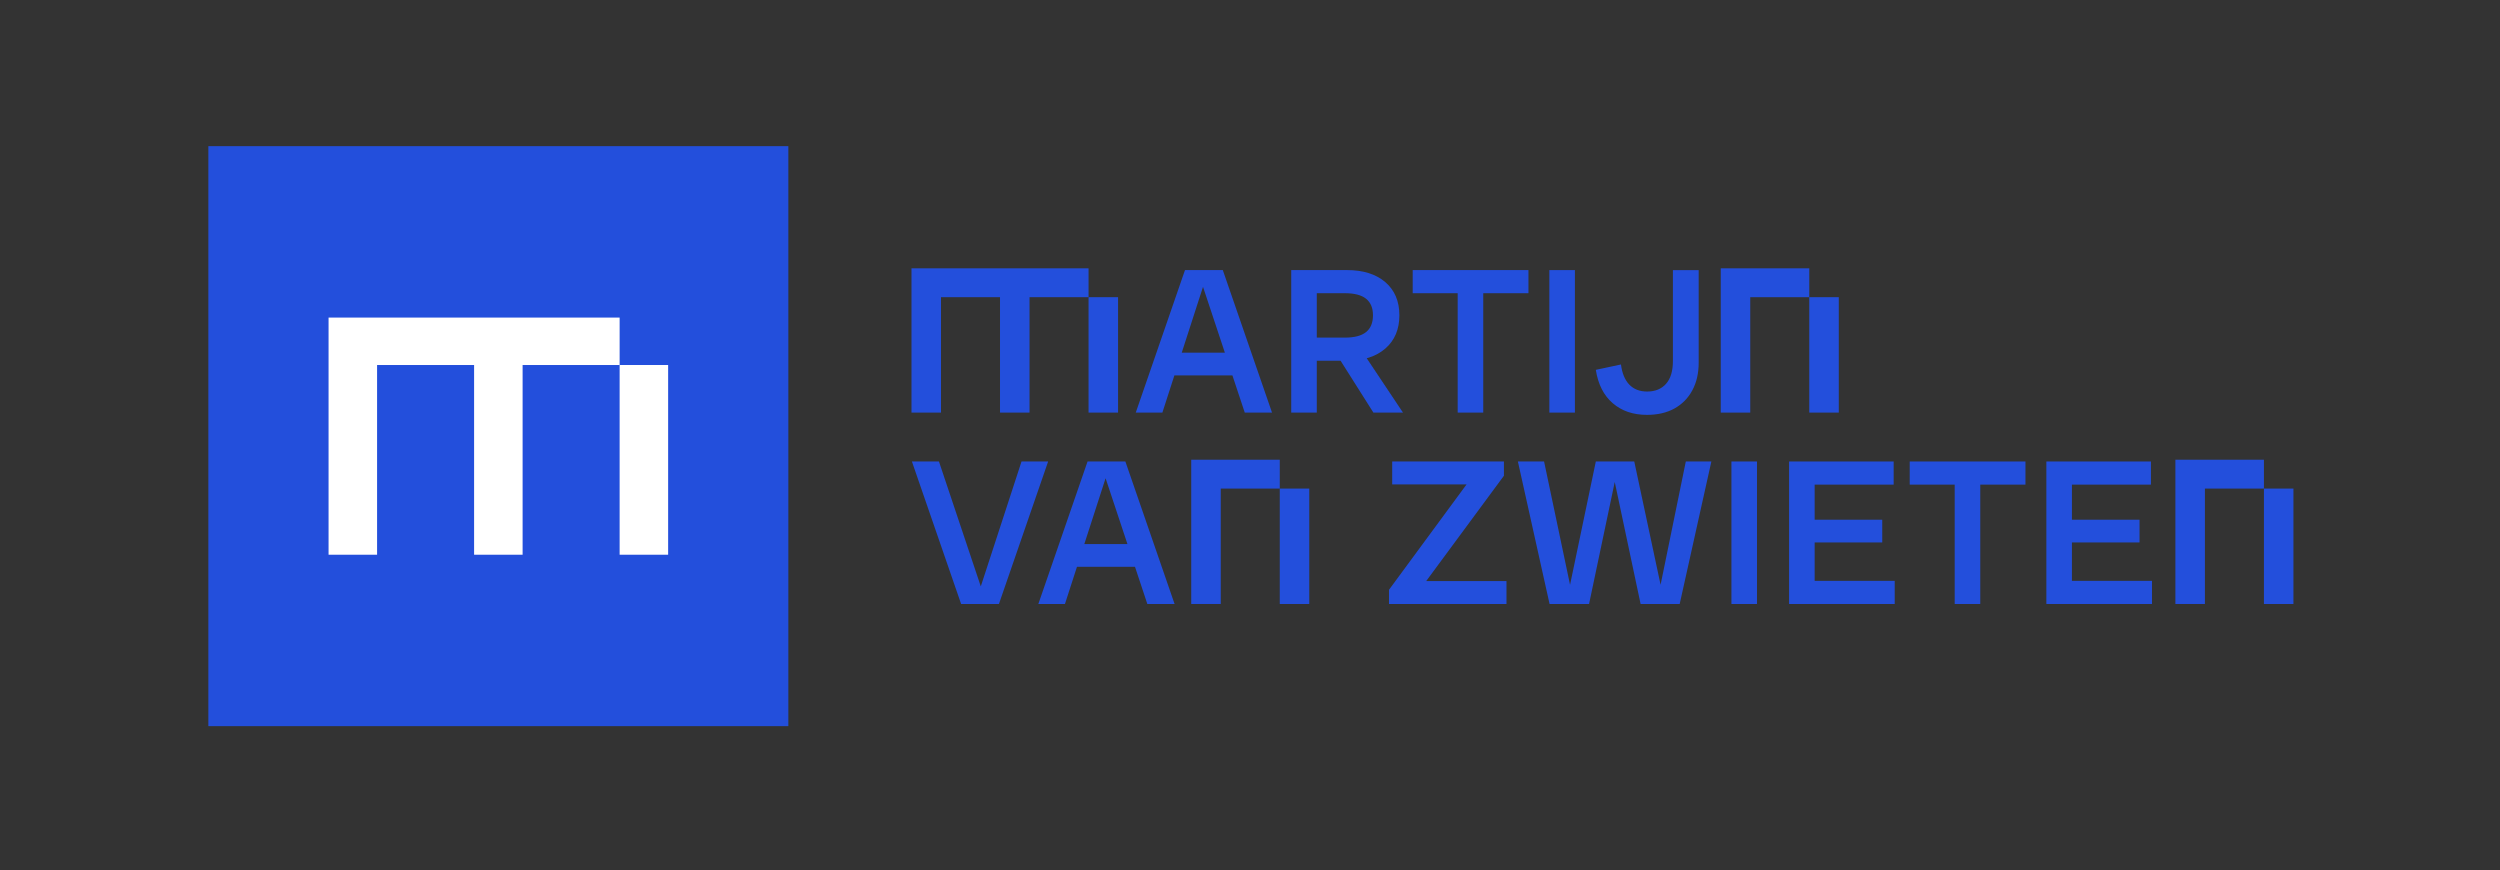
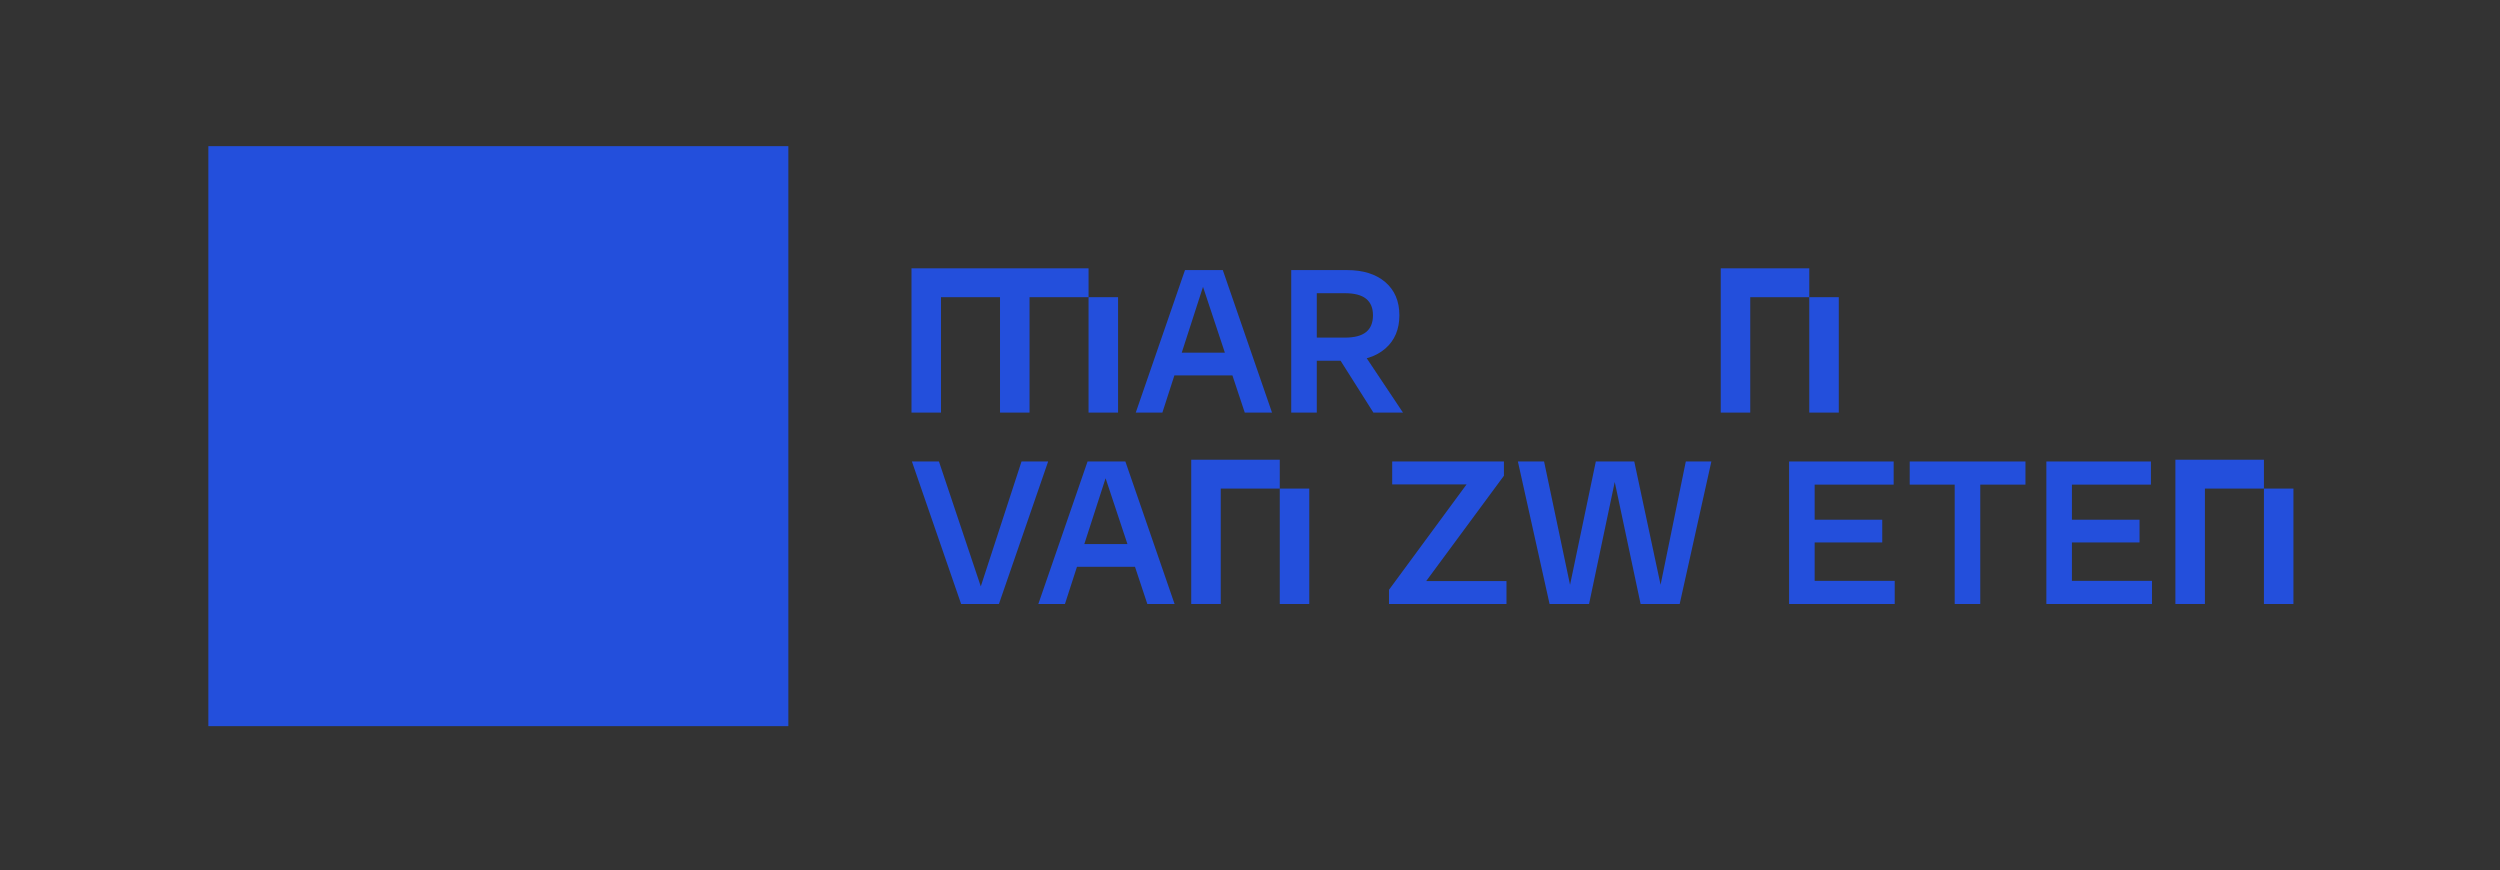
<svg xmlns="http://www.w3.org/2000/svg" id="Layer_5" data-name="Layer 5" viewBox="0 0 2795.94 973.45">
  <rect x="0" y="0" width="2795.94" height="973.45" fill="#333333" stroke="none" />
  <defs>
    <style>
      .cls-1 {
        fill: #234fdc;
      }

      .cls-2 {
        fill: #fff;
      }
    </style>
  </defs>
  <g>
    <g>
      <path class="cls-1" d="M1074.89,675.48l-55.04-159.37h30.24l53.39,159.37h-28.59ZM1090.48,675.48l51.97-159.37h29.77l-55.04,159.37h-26.69Z" />
      <path class="cls-1" d="M1161.25,675.48l55.05-159.37h26.22l-51.5,159.37h-29.77ZM1193.86,633.9v-25.41h86.93v25.41h-86.93ZM1283.15,675.48l-52.91-159.37h28.35l55.04,159.37h-30.48Z" />
      <path class="cls-1" d="M1332.25,675.48v-161.34h99.01v32.27h-66.01v129.07h-33ZM1431.26,675.48v-129.07h33v129.07h-33Z" />
    </g>
    <g>
      <polygon class="cls-1" points="1019.39 300.09 1019.39 461.43 1052.39 461.43 1052.39 332.36 1118.4 332.36 1118.4 461.43 1151.4 461.43 1151.4 332.36 1217.41 332.36 1217.41 300.09 1019.39 300.09" />
      <rect class="cls-1" x="1217.41" y="332.36" width="33" height="129.07" />
    </g>
    <path class="cls-1" d="M1270.21,461.43l55.05-159.37h26.22l-51.5,159.37h-29.77ZM1302.81,419.85v-25.41h86.93v25.41h-86.93ZM1392.11,461.43l-52.91-159.37h28.35l55.04,159.37h-30.48Z" />
    <path class="cls-1" d="M1444.08,461.43v-159.37h28.58v159.37h-28.58ZM1457.31,403.45v-25.87h46.78c10.71,0,18.62-2.08,23.74-6.24,5.12-4.16,7.67-10.4,7.67-18.71s-2.56-14.32-7.67-18.48c-5.12-4.16-13.03-6.24-23.74-6.24h-46.78v-25.87h48.9c18.27,0,32.64,4.5,43.11,13.51,10.48,9.01,15.71,21.37,15.71,37.07s-5.23,28.11-15.71,37.19c-10.48,9.09-24.84,13.63-43.11,13.63h-48.9ZM1535.97,461.43l-43.7-69.06h30.71l46.07,69.06h-33.07Z" />
-     <path class="cls-1" d="M1579.92,327.92v-25.87h129.46v25.87h-129.46ZM1630.23,461.43v-159.37h28.59v159.37h-28.59Z" />
-     <path class="cls-1" d="M1732.76,461.43v-159.37h28.58v159.37h-28.58Z" />
-     <path class="cls-1" d="M1841.89,463.97c-15.44,0-28.19-4.35-38.27-13.05-10.08-8.7-16.39-21.14-18.9-37.3l28.12-6c1.26,9.85,4.37,17.36,9.33,22.52,4.96,5.16,11.61,7.74,19.96,7.74,8.98,0,16.02-2.89,21.14-8.66,5.12-5.77,7.67-14.28,7.67-25.52v-101.63h28.82v103.47c0,11.86-2.36,22.18-7.09,30.95-4.72,8.78-11.38,15.55-19.96,20.32-8.58,4.78-18.86,7.16-30.83,7.16Z" />
    <path class="cls-1" d="M1924.44,461.43v-161.34h99.01v32.27h-66.01v129.07h-33ZM2023.45,461.43v-129.07h33v129.07h-33Z" />
    <g>
      <path class="cls-1" d="M1553.46,675.48v-15.94l86.7-117.79h-83.16v-25.63h124.97v15.93l-86.93,117.79h89.77v25.64h-131.35Z" />
      <path class="cls-1" d="M1733,675.48l-35.43-159.37h29.29l33.55,159.37h-27.41ZM1751.42,675.48l33.31-159.37h25.99l-33.55,159.37h-25.75ZM1834.81,675.48l-33.78-159.37h26.69l34.02,159.37h-26.93ZM1852.77,675.48l32.6-159.37h28.58l-35.43,159.37h-25.75Z" />
-       <path class="cls-1" d="M1936.39,675.48v-159.37h28.59v159.37h-28.59Z" />
      <path class="cls-1" d="M2000.88,675.48v-159.37h28.59v159.37h-28.59ZM2014.11,541.98v-25.87h103.71v25.87h-103.71ZM2014.11,606.65v-25.41h90.95v25.41h-90.95ZM2014.11,675.48v-25.87h104.89v25.87h-104.89Z" />
      <path class="cls-1" d="M2135.77,541.98v-25.87h129.46v25.87h-129.46ZM2186.09,675.48v-159.37h28.59v159.37h-28.59Z" />
      <path class="cls-1" d="M2288.61,675.48v-159.37h28.58v159.37h-28.58ZM2301.84,541.98v-25.87h103.71v25.87h-103.71ZM2301.84,606.65v-25.41h90.96v25.41h-90.96ZM2301.84,675.48v-25.87h104.89v25.87h-104.89Z" />
      <path class="cls-1" d="M2432.91,675.48v-161.34h99.01v32.27h-66.01v129.07h-33ZM2531.92,675.48v-129.07h33v129.07h-33Z" />
    </g>
  </g>
  <g>
    <rect class="cls-1" x="233.02" y="163.46" width="648.65" height="648.65" />
-     <polygon class="cls-2" points="692.98 408.22 692.98 355.17 367.46 355.17 367.46 620.39 421.72 620.39 421.72 408.22 530.22 408.22 530.22 620.39 584.47 620.39 584.47 408.22 692.98 408.22 692.98 620.39 747.23 620.39 747.23 408.22 692.98 408.22" />
  </g>
</svg>